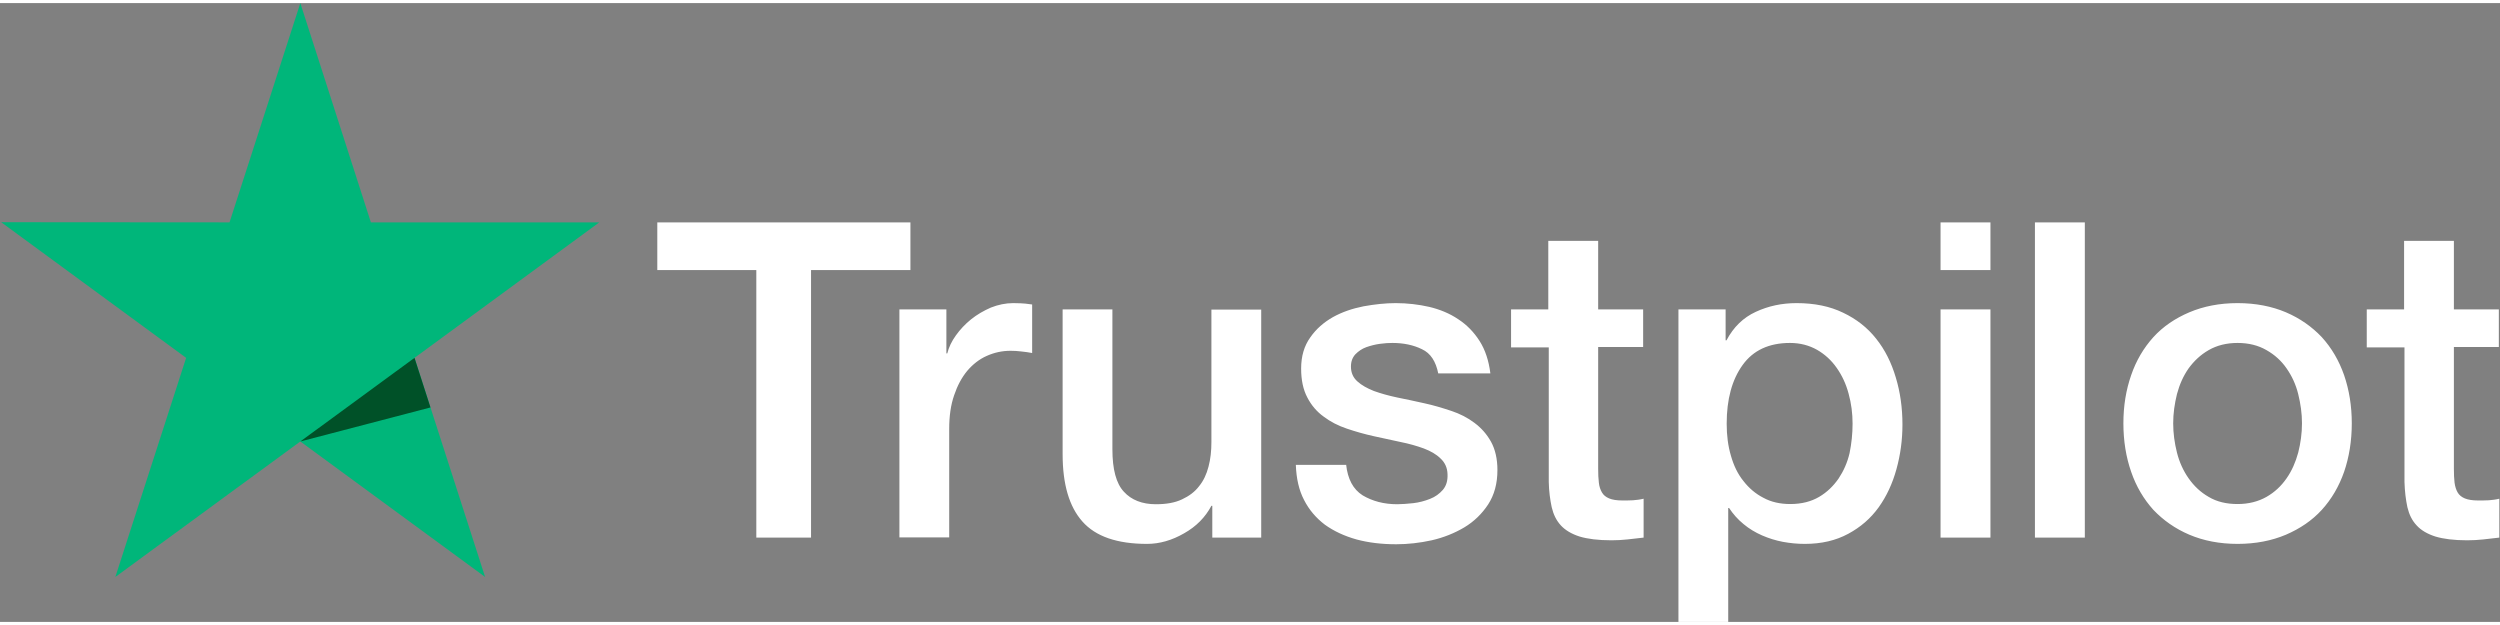
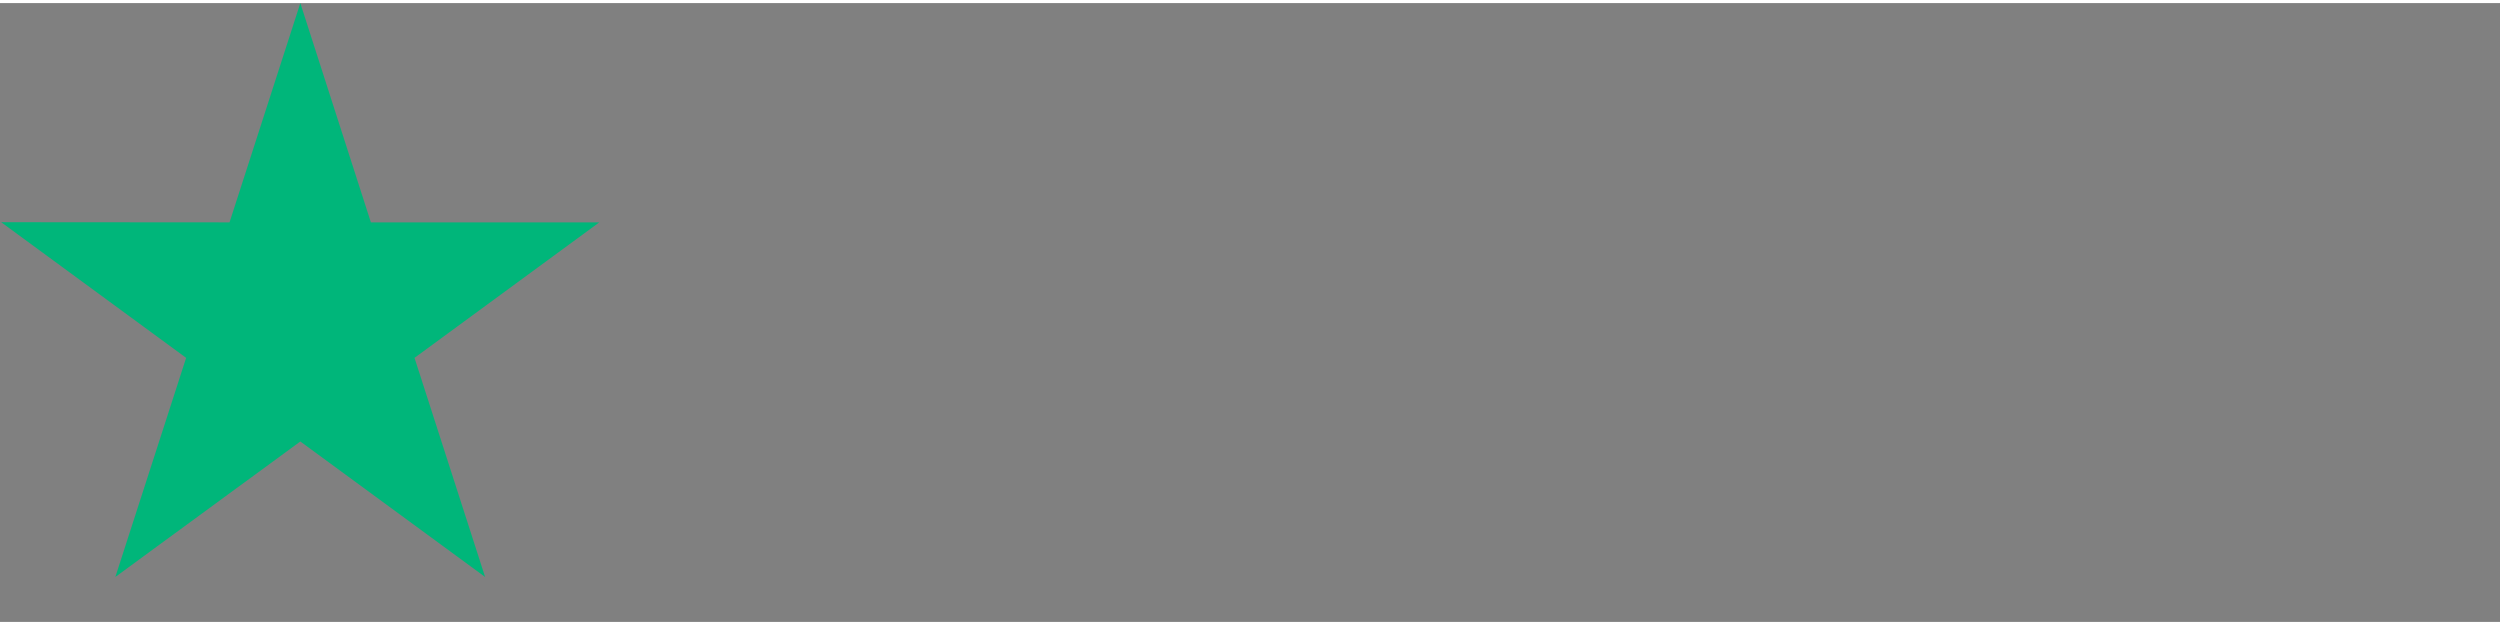
<svg xmlns="http://www.w3.org/2000/svg" width="100px" height="25px" viewBox="0 0 101 25" version="1.1">
  <rect x="0" y="0" width="101" height="25" fill="#808080" stroke="none" />
  <g id="surface1">
-     <path style=" stroke:none;fill-rule:nonzero;fill:rgb(100%,100%,100%);fill-opacity:1;" d="M 26.562 8.859 L 36.781 8.859 L 36.781 10.785 L 32.766 10.785 L 32.766 21.594 L 30.555 21.594 L 30.555 10.785 L 26.555 10.785 L 26.555 8.859 Z M 36.344 12.375 L 38.234 12.375 L 38.234 14.152 L 38.27 14.152 C 38.332 13.902 38.449 13.66 38.617 13.426 C 38.785 13.191 38.992 12.969 39.23 12.777 C 39.473 12.582 39.738 12.43 40.031 12.301 C 40.328 12.184 40.629 12.121 40.934 12.121 C 41.164 12.121 41.332 12.133 41.422 12.141 C 41.512 12.148 41.602 12.168 41.699 12.176 L 41.699 14.137 C 41.555 14.109 41.414 14.09 41.262 14.074 C 41.109 14.055 40.969 14.047 40.824 14.047 C 40.488 14.047 40.168 14.117 39.863 14.254 C 39.562 14.387 39.301 14.594 39.078 14.855 C 38.855 15.125 38.68 15.449 38.547 15.844 C 38.41 16.238 38.348 16.688 38.348 17.199 L 38.348 21.586 L 36.336 21.586 L 36.336 12.375 Z M 50.953 21.594 L 48.977 21.594 L 48.977 20.309 L 48.941 20.309 C 48.691 20.777 48.328 21.145 47.836 21.422 C 47.348 21.703 46.848 21.848 46.34 21.848 C 45.137 21.848 44.266 21.551 43.73 20.945 C 43.195 20.344 42.93 19.438 42.93 18.223 L 42.93 12.375 L 44.941 12.375 L 44.941 18.027 C 44.941 18.836 45.094 19.41 45.406 19.742 C 45.707 20.074 46.145 20.246 46.695 20.246 C 47.125 20.246 47.473 20.184 47.758 20.047 C 48.043 19.914 48.273 19.742 48.441 19.52 C 48.621 19.301 48.746 19.031 48.824 18.727 C 48.906 18.422 48.941 18.09 48.941 17.73 L 48.941 12.383 L 50.953 12.383 Z M 54.383 18.637 C 54.445 19.23 54.668 19.645 55.051 19.887 C 55.445 20.121 55.906 20.246 56.449 20.246 C 56.637 20.246 56.852 20.227 57.094 20.203 C 57.332 20.176 57.562 20.113 57.77 20.031 C 57.984 19.949 58.152 19.824 58.293 19.664 C 58.43 19.5 58.492 19.293 58.48 19.031 C 58.473 18.773 58.375 18.559 58.195 18.395 C 58.02 18.223 57.797 18.098 57.52 17.992 C 57.242 17.891 56.93 17.801 56.574 17.73 C 56.219 17.656 55.863 17.578 55.496 17.496 C 55.125 17.414 54.758 17.309 54.41 17.191 C 54.062 17.074 53.75 16.914 53.477 16.707 C 53.199 16.508 52.977 16.246 52.816 15.934 C 52.648 15.617 52.566 15.23 52.566 14.766 C 52.566 14.262 52.691 13.848 52.934 13.508 C 53.172 13.164 53.484 12.895 53.848 12.688 C 54.223 12.48 54.633 12.34 55.086 12.25 C 55.543 12.168 55.977 12.121 56.387 12.121 C 56.859 12.121 57.316 12.176 57.742 12.273 C 58.168 12.375 58.562 12.535 58.91 12.77 C 59.258 12.996 59.543 13.289 59.773 13.648 C 60.004 14.008 60.148 14.449 60.211 14.961 L 58.105 14.961 C 58.008 14.477 57.797 14.145 57.449 13.984 C 57.102 13.812 56.699 13.73 56.254 13.73 C 56.113 13.73 55.941 13.738 55.746 13.766 C 55.551 13.793 55.371 13.84 55.195 13.902 C 55.023 13.965 54.883 14.062 54.758 14.188 C 54.641 14.316 54.578 14.477 54.578 14.684 C 54.578 14.934 54.668 15.133 54.84 15.285 C 55.008 15.438 55.23 15.562 55.508 15.672 C 55.781 15.77 56.094 15.859 56.449 15.934 C 56.809 16.004 57.172 16.086 57.547 16.168 C 57.91 16.246 58.27 16.355 58.625 16.473 C 58.98 16.59 59.293 16.75 59.566 16.957 C 59.844 17.164 60.066 17.414 60.238 17.723 C 60.406 18.027 60.496 18.414 60.496 18.863 C 60.496 19.41 60.371 19.867 60.121 20.254 C 59.871 20.633 59.551 20.945 59.16 21.18 C 58.766 21.414 58.32 21.594 57.84 21.703 C 57.359 21.809 56.879 21.863 56.406 21.863 C 55.828 21.863 55.293 21.801 54.801 21.668 C 54.312 21.531 53.887 21.332 53.527 21.074 C 53.172 20.805 52.887 20.473 52.684 20.074 C 52.477 19.68 52.371 19.203 52.352 18.656 L 54.383 18.656 Z M 61.027 12.375 L 62.551 12.375 L 62.551 9.605 L 64.566 9.605 L 64.566 12.375 L 66.383 12.375 L 66.383 13.895 L 64.566 13.895 L 64.566 18.816 C 64.566 19.031 64.574 19.211 64.594 19.375 C 64.609 19.527 64.656 19.664 64.719 19.77 C 64.781 19.879 64.879 19.957 65.012 20.012 C 65.145 20.066 65.312 20.094 65.547 20.094 C 65.688 20.094 65.832 20.094 65.973 20.086 C 66.117 20.074 66.258 20.059 66.402 20.023 L 66.402 21.594 C 66.18 21.621 65.957 21.641 65.75 21.668 C 65.535 21.691 65.324 21.703 65.102 21.703 C 64.566 21.703 64.137 21.648 63.816 21.551 C 63.496 21.449 63.238 21.297 63.059 21.102 C 62.875 20.902 62.758 20.66 62.688 20.363 C 62.625 20.066 62.578 19.727 62.57 19.348 L 62.57 13.91 L 61.047 13.91 L 61.047 12.375 Z M 67.809 12.375 L 69.715 12.375 L 69.715 13.625 L 69.75 13.625 C 70.035 13.086 70.426 12.707 70.934 12.473 C 71.441 12.238 71.984 12.121 72.582 12.121 C 73.305 12.121 73.93 12.25 74.461 12.508 C 74.996 12.762 75.441 13.109 75.797 13.559 C 76.156 14.008 76.414 14.531 76.59 15.125 C 76.77 15.719 76.859 16.355 76.859 17.027 C 76.859 17.648 76.777 18.25 76.617 18.828 C 76.457 19.41 76.219 19.922 75.898 20.371 C 75.574 20.82 75.168 21.172 74.668 21.441 C 74.168 21.711 73.59 21.848 72.914 21.848 C 72.617 21.848 72.324 21.82 72.031 21.766 C 71.738 21.711 71.453 21.621 71.184 21.504 C 70.918 21.387 70.66 21.234 70.438 21.047 C 70.203 20.855 70.016 20.641 69.855 20.398 L 69.82 20.398 L 69.82 25 L 67.809 25 Z M 74.844 16.992 C 74.844 16.578 74.793 16.176 74.684 15.781 C 74.578 15.383 74.418 15.043 74.203 14.738 C 73.992 14.434 73.723 14.188 73.41 14.008 C 73.09 13.828 72.727 13.73 72.316 13.73 C 71.469 13.73 70.828 14.027 70.402 14.621 C 69.973 15.215 69.758 16.004 69.758 16.992 C 69.758 17.461 69.812 17.891 69.93 18.289 C 70.043 18.684 70.203 19.023 70.438 19.312 C 70.66 19.598 70.926 19.824 71.238 19.984 C 71.551 20.156 71.914 20.238 72.324 20.238 C 72.789 20.238 73.172 20.137 73.492 19.949 C 73.812 19.762 74.07 19.508 74.277 19.211 C 74.48 18.906 74.633 18.566 74.723 18.18 C 74.801 17.793 74.844 17.398 74.844 16.992 Z M 78.398 8.859 L 80.414 8.859 L 80.414 10.785 L 78.398 10.785 Z M 78.398 12.375 L 80.414 12.375 L 80.414 21.594 L 78.398 21.594 Z M 82.211 8.859 L 84.227 8.859 L 84.227 21.594 L 82.211 21.594 Z M 90.398 21.848 C 89.668 21.848 89.02 21.719 88.449 21.477 C 87.879 21.234 87.398 20.895 86.996 20.473 C 86.605 20.039 86.301 19.527 86.098 18.934 C 85.891 18.34 85.785 17.684 85.785 16.977 C 85.785 16.273 85.891 15.629 86.098 15.035 C 86.301 14.441 86.605 13.93 86.996 13.496 C 87.387 13.066 87.879 12.734 88.449 12.492 C 89.02 12.25 89.668 12.121 90.398 12.121 C 91.129 12.121 91.781 12.25 92.352 12.492 C 92.918 12.734 93.402 13.074 93.801 13.496 C 94.195 13.93 94.496 14.441 94.703 15.035 C 94.906 15.629 95.012 16.273 95.012 16.977 C 95.012 17.684 94.906 18.34 94.703 18.934 C 94.496 19.527 94.195 20.039 93.801 20.473 C 93.41 20.902 92.918 21.234 92.352 21.477 C 91.781 21.719 91.129 21.848 90.398 21.848 Z M 90.398 20.238 C 90.844 20.238 91.234 20.137 91.566 19.949 C 91.895 19.762 92.164 19.508 92.375 19.203 C 92.59 18.898 92.742 18.547 92.848 18.16 C 92.945 17.773 93 17.379 93 16.977 C 93 16.578 92.945 16.195 92.848 15.797 C 92.75 15.402 92.59 15.062 92.375 14.754 C 92.164 14.449 91.895 14.207 91.566 14.02 C 91.234 13.828 90.844 13.73 90.398 13.73 C 89.953 13.73 89.562 13.828 89.23 14.02 C 88.902 14.207 88.637 14.461 88.422 14.754 C 88.207 15.062 88.055 15.402 87.949 15.797 C 87.852 16.195 87.797 16.578 87.797 16.977 C 87.797 17.379 87.852 17.773 87.949 18.16 C 88.047 18.547 88.207 18.898 88.422 19.203 C 88.637 19.508 88.902 19.762 89.23 19.949 C 89.562 20.148 89.953 20.238 90.398 20.238 Z M 95.602 12.375 L 97.125 12.375 L 97.125 9.605 L 99.137 9.605 L 99.137 12.375 L 100.953 12.375 L 100.953 13.895 L 99.137 13.895 L 99.137 18.816 C 99.137 19.031 99.145 19.211 99.164 19.375 C 99.184 19.527 99.227 19.664 99.289 19.77 C 99.352 19.879 99.449 19.957 99.582 20.012 C 99.715 20.066 99.887 20.094 100.117 20.094 C 100.262 20.094 100.402 20.094 100.547 20.086 C 100.688 20.074 100.828 20.059 100.973 20.023 L 100.973 21.594 C 100.75 21.621 100.527 21.641 100.324 21.668 C 100.109 21.691 99.895 21.703 99.672 21.703 C 99.137 21.703 98.711 21.648 98.391 21.551 C 98.07 21.449 97.809 21.297 97.633 21.102 C 97.445 20.902 97.328 20.66 97.258 20.363 C 97.195 20.066 97.152 19.727 97.141 19.348 L 97.141 13.91 L 95.617 13.91 L 95.617 12.375 Z M 95.602 12.375 " />
    <path style=" stroke:none;fill-rule:nonzero;fill:rgb(0%,71.373%,47.843%);fill-opacity:1;" d="M 24.211 8.859 L 14.984 8.859 L 12.133 0 L 9.273 8.859 L 0.047 8.852 L 7.52 14.332 L 4.66 23.184 L 12.133 17.711 L 19.598 23.184 L 16.746 14.332 Z M 24.211 8.859 " />
-     <path style=" stroke:none;fill-rule:nonzero;fill:rgb(0%,31.765%,15.686%);fill-opacity:1;" d="M 17.391 16.336 L 16.746 14.332 L 12.133 17.711 Z M 17.391 16.336 " />
  </g>
</svg>